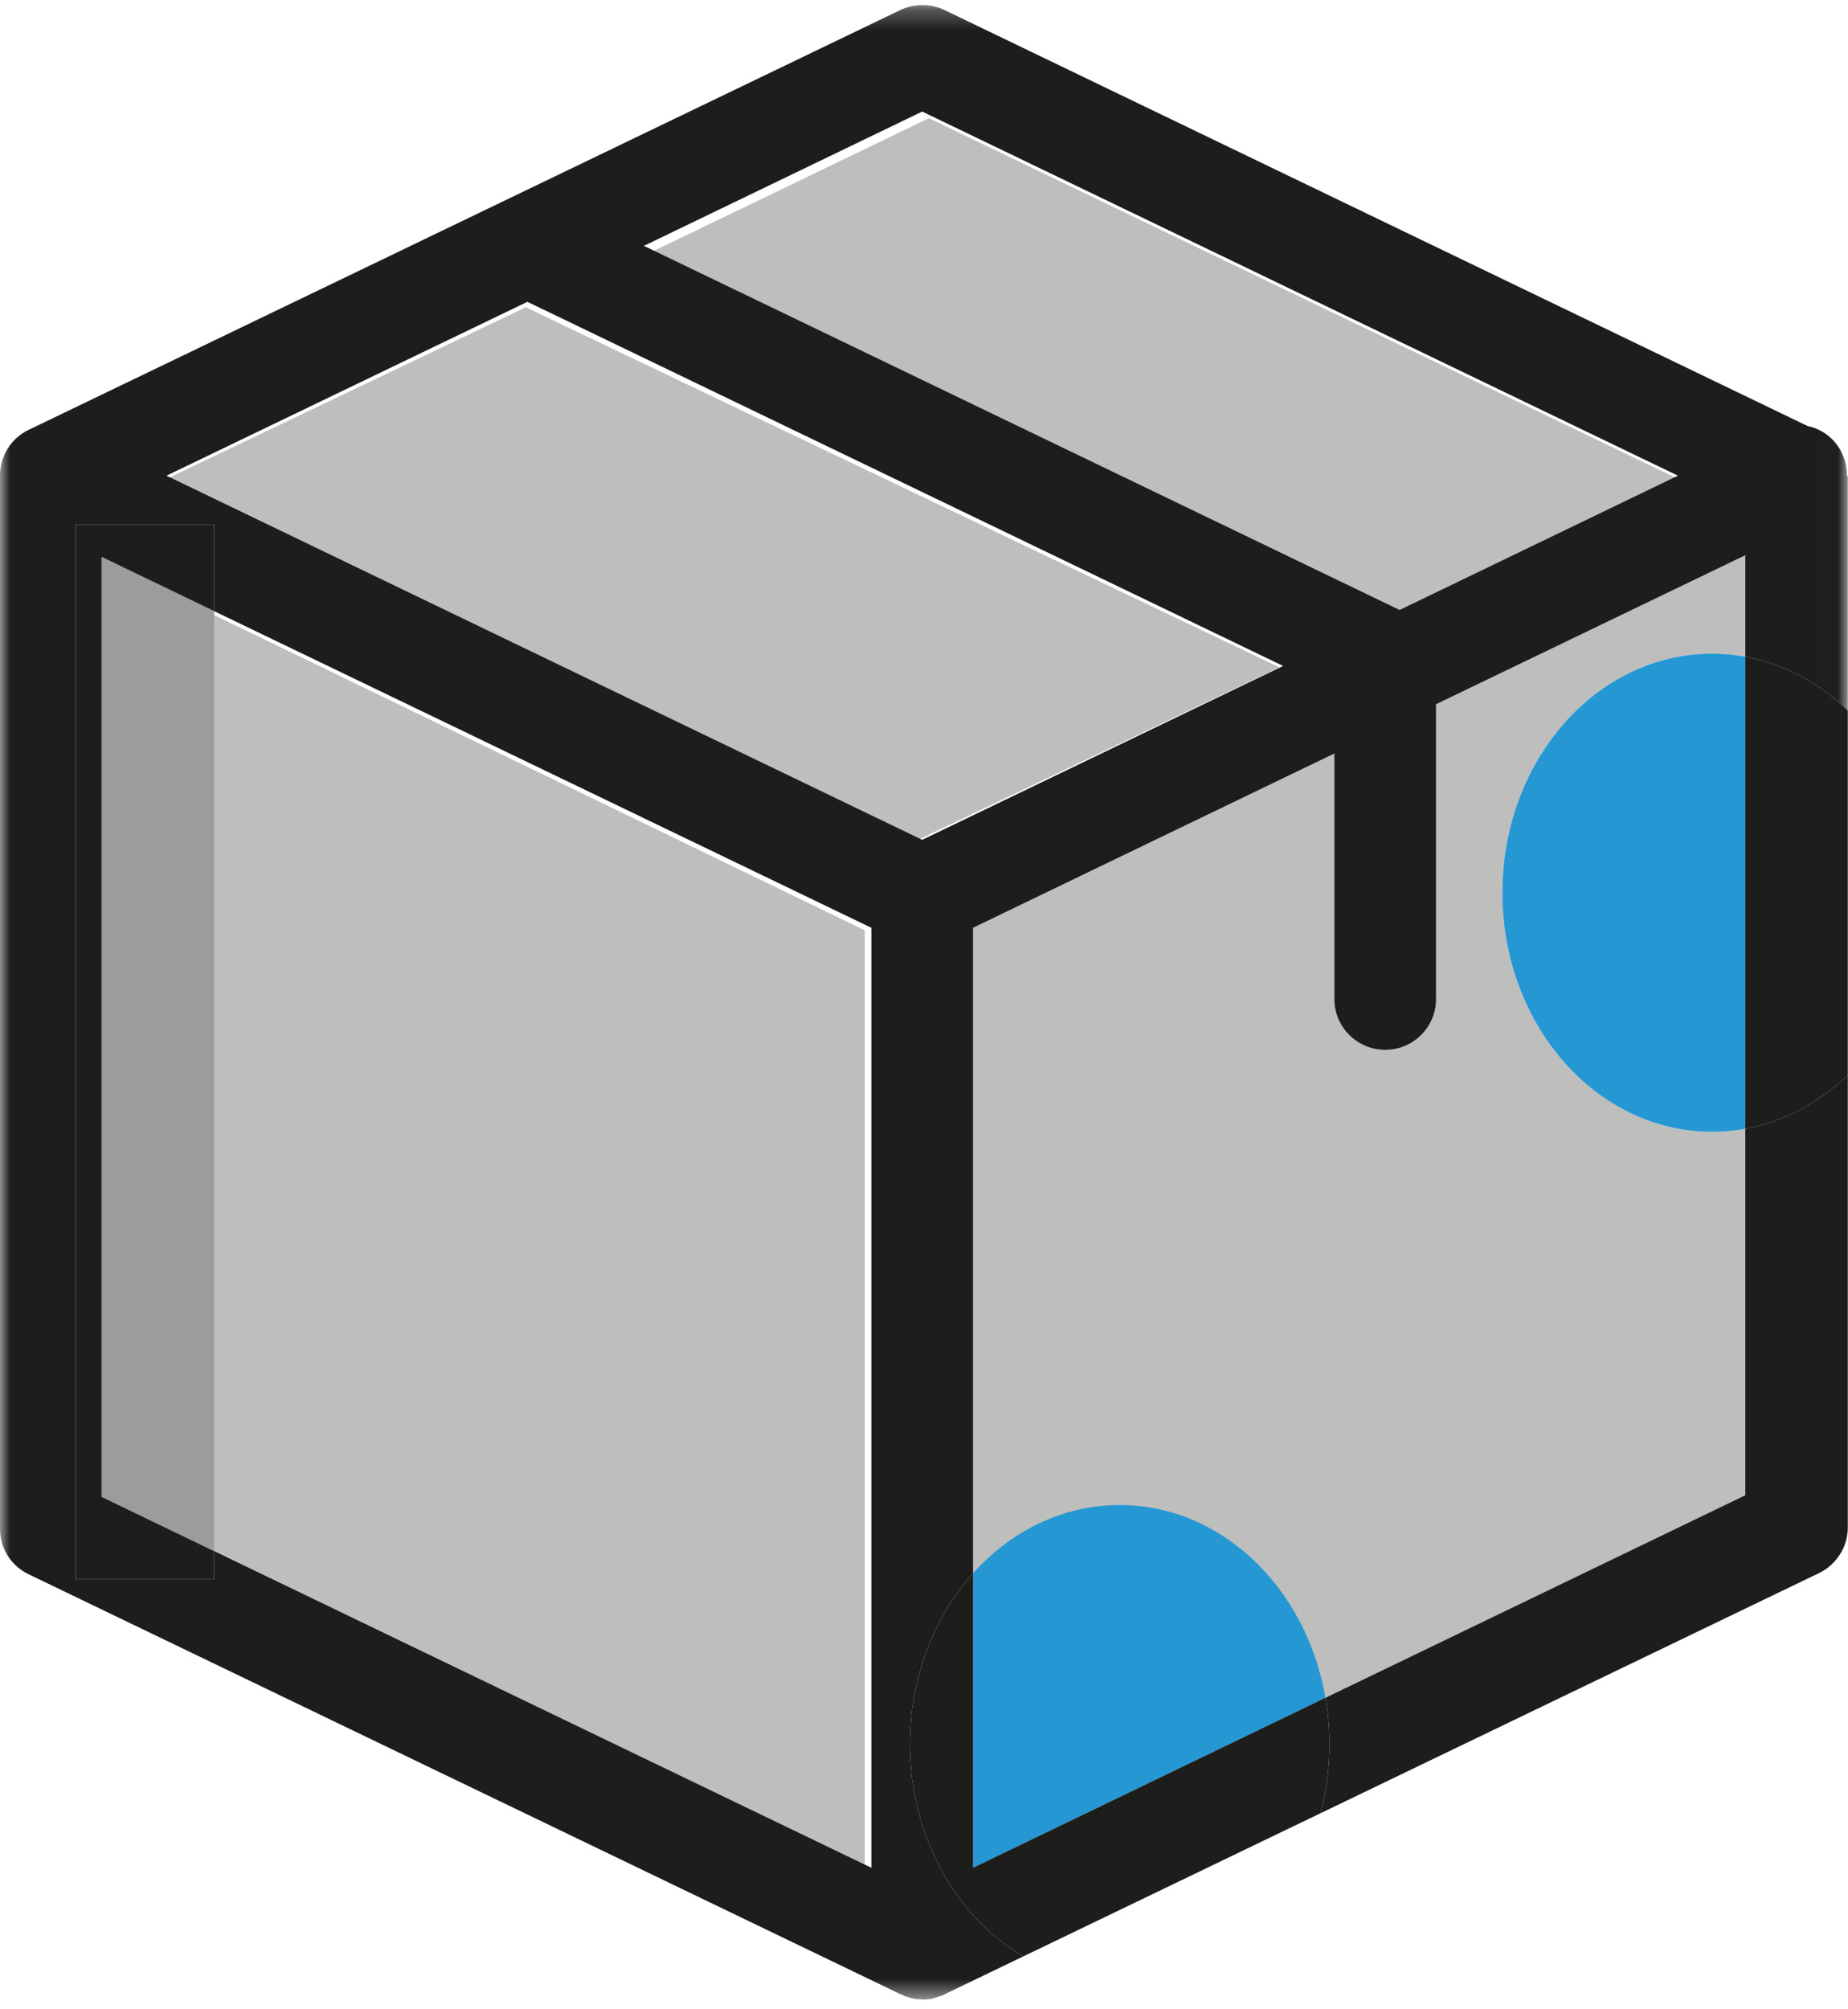
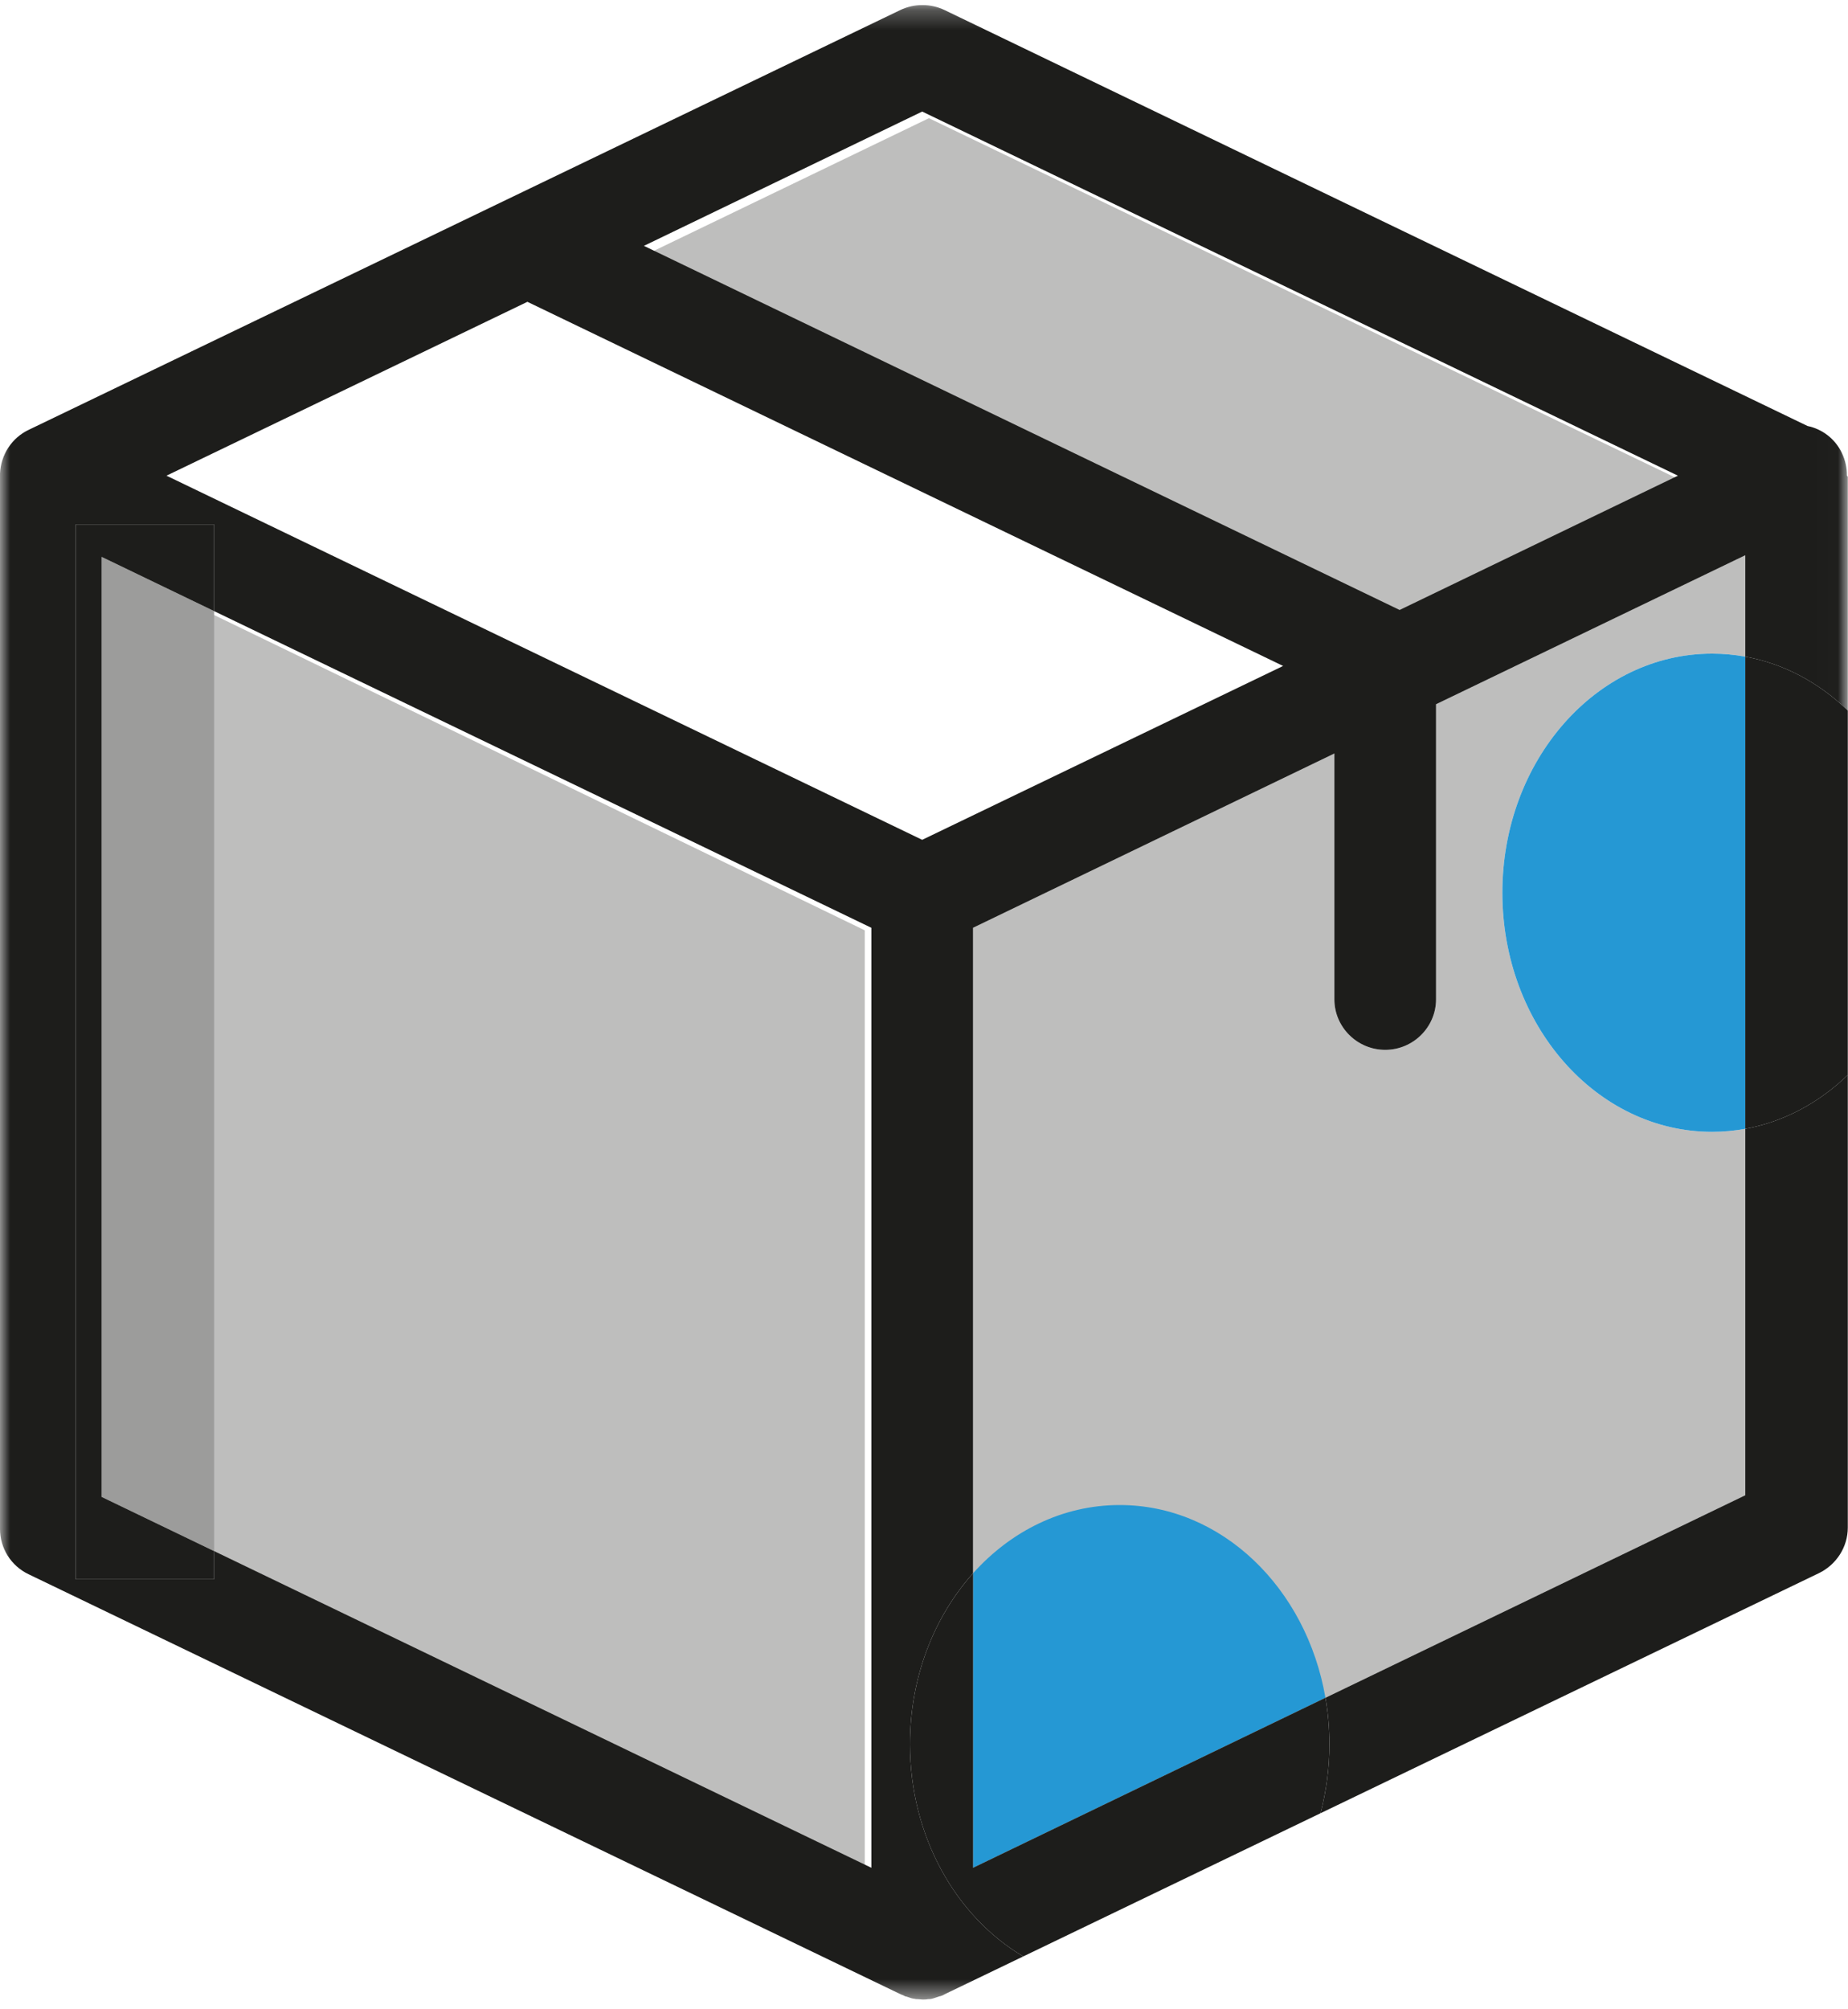
<svg xmlns="http://www.w3.org/2000/svg" xmlns:xlink="http://www.w3.org/1999/xlink" width="92px" height="100px" viewBox="0 0 92 100" version="1.1">
  <title>CC7A7D7A-017D-477E-9B3C-9DDA165C78EF</title>
  <desc>Created with sketchtool.</desc>
  <defs>
    <polygon id="path-1" points="2.63610315e-05 0.252 91.99 0.252 91.99 99.515 2.63610315e-05 99.515" />
  </defs>
  <g id="Page-1" stroke="none" stroke-width="1" fill="none" fill-rule="evenodd">
    <g id="Home-1" transform="translate(-914, -4086)">
      <g id="Group-24" transform="translate(914, 4086)">
        <polygon id="Fill-1" fill="#BEBEBD" points="10.615 77.229 43.051 92.941 43.051 46.301 10.615 30.588" />
-         <polygon id="Fill-2" fill="#BEBEBD" points="26.175 15.294 8.256 23.849 45.774 41.765 63.692 33.211" />
        <polygon id="Fill-3" fill="#BEBEBD" points="83.744 23.932 46.245 5.882 32.436 12.54 69.934 30.588" />
        <g id="Group-23">
          <path d="M71.491,35.05 L71.491,49.737 C71.491,51.119 70.352,52.25 68.961,52.25 C67.569,52.25 66.43,51.119 66.43,49.737 L66.43,37.501 L48.441,46.175 L48.441,92.957 L86.886,74.416 L86.886,56.18 C86.348,56.278 85.796,56.33 85.234,56.33 C79.467,56.33 74.793,51.002 74.793,44.43 C74.793,37.858 79.467,32.531 85.234,32.531 C85.796,32.531 86.348,32.583 86.886,32.681 L86.886,27.634 L71.491,35.05 Z" id="Fill-4" fill="#BEBEBD" />
          <polygon id="Fill-6" fill="#9C9C9B" points="5.061 27.717 5.061 74.5 10.66 77.197 10.66 30.415" />
          <polygon id="Fill-8" fill="#1D1D1B" points="5.061 27.717 10.66 30.415 10.66 26.098 3.767 26.098 3.767 78.598 10.66 78.598 10.66 77.197 5.061 74.5" />
          <path d="M74.793,44.43 C74.793,51.002 79.467,56.33 85.233,56.33 C85.796,56.33 86.348,56.278 86.887,56.18 L86.887,32.681 C86.348,32.583 85.796,32.531 85.233,32.531 C79.467,32.531 74.793,37.858 74.793,44.43" id="Fill-10" fill="#2598D4" />
          <path d="M86.887,32.681 L86.887,56.18 C88.815,55.83 90.566,54.878 91.99,53.499 L91.99,35.361 C90.566,33.983 88.815,33.03 86.887,32.681" id="Fill-12" fill="#1D1D1B" />
          <path d="M65.739,90.243 L90.556,78.292 C91.42,77.873 91.99,76.993 91.99,76.029 L91.99,53.499 C90.566,54.878 88.815,55.83 86.887,56.18 L86.887,74.416 L65.986,84.496 C66.114,85.243 66.183,86.014 66.183,86.803 C66.183,88 66.027,89.153 65.739,90.243" id="Fill-14" fill="#1D1D1B" />
          <g id="Group-18">
            <mask id="mask-2" fill="white">
              <use xlink:href="#path-1" />
            </mask>
            <g id="Clip-17" />
            <path d="M69.678,30.358 L32.056,12.236 L45.91,5.552 L83.533,23.674 L69.678,30.358 Z M45.91,41.797 L8.288,23.674 L26.256,15.021 L63.878,33.144 L45.91,41.797 Z M43.379,92.957 L10.66,77.197 L10.66,78.598 L3.767,78.598 L3.767,26.098 L10.66,26.098 L10.66,30.415 L43.379,46.175 L43.379,92.957 Z M91.99,35.361 L91.99,23.717 C91.947,23.695 91.947,23.674 91.947,23.653 C91.947,23.277 91.863,22.899 91.694,22.543 C91.356,21.83 90.703,21.348 89.986,21.202 L47.028,0.503 C46.332,0.168 45.51,0.168 44.814,0.503 L1.434,21.39 C0.59,21.788 0.042,22.627 2.63610315e-05,23.569 L2.63610315e-05,76.093 C2.63610315e-05,77.056 0.548,77.936 1.434,78.354 L44.814,99.242 C44.834,99.242 44.834,99.242 44.856,99.263 C44.919,99.284 44.983,99.305 45.045,99.347 C45.067,99.347 45.088,99.368 45.13,99.368 L45.32,99.431 C45.341,99.431 45.362,99.452 45.383,99.452 C45.446,99.473 45.53,99.473 45.594,99.494 L45.657,99.494 C45.742,99.494 45.848,99.515 45.931,99.515 C46.016,99.515 46.122,99.515 46.206,99.494 L46.269,99.494 C46.332,99.494 46.416,99.473 46.48,99.452 C46.5,99.452 46.522,99.431 46.543,99.431 L46.733,99.368 C46.754,99.368 46.775,99.347 46.818,99.347 C46.88,99.326 46.943,99.305 47.007,99.263 C47.028,99.263 47.028,99.263 47.049,99.242 L50.941,97.369 C47.591,95.387 45.302,91.401 45.302,86.803 C45.302,83.471 46.505,80.461 48.441,78.3 L48.441,46.175 L66.43,37.501 L66.43,49.737 C66.43,51.119 67.569,52.25 68.961,52.25 C70.352,52.25 71.491,51.119 71.491,49.737 L71.491,35.05 L86.887,27.634 L86.887,32.681 C88.815,33.03 90.566,33.983 91.99,35.361 L91.99,35.361 Z" id="Fill-16" fill="#1D1D1B" mask="url(#mask-2)" />
          </g>
          <path d="M65.985,84.496 C65.043,79.029 60.816,74.904 55.743,74.904 C52.9,74.904 50.324,76.2 48.441,78.301 L48.441,92.957 L65.985,84.496 Z" id="Fill-19" fill="#2598D4" />
          <path d="M50.941,97.369 L65.739,90.243 C66.027,89.153 66.183,88 66.183,86.803 C66.183,86.014 66.114,85.243 65.985,84.496 L48.442,92.957 L48.442,78.3 C46.505,80.461 45.302,83.471 45.302,86.803 C45.302,91.401 47.591,95.387 50.941,97.369" id="Fill-21" fill="#1D1D1B" />
        </g>
      </g>
    </g>
  </g>
</svg>